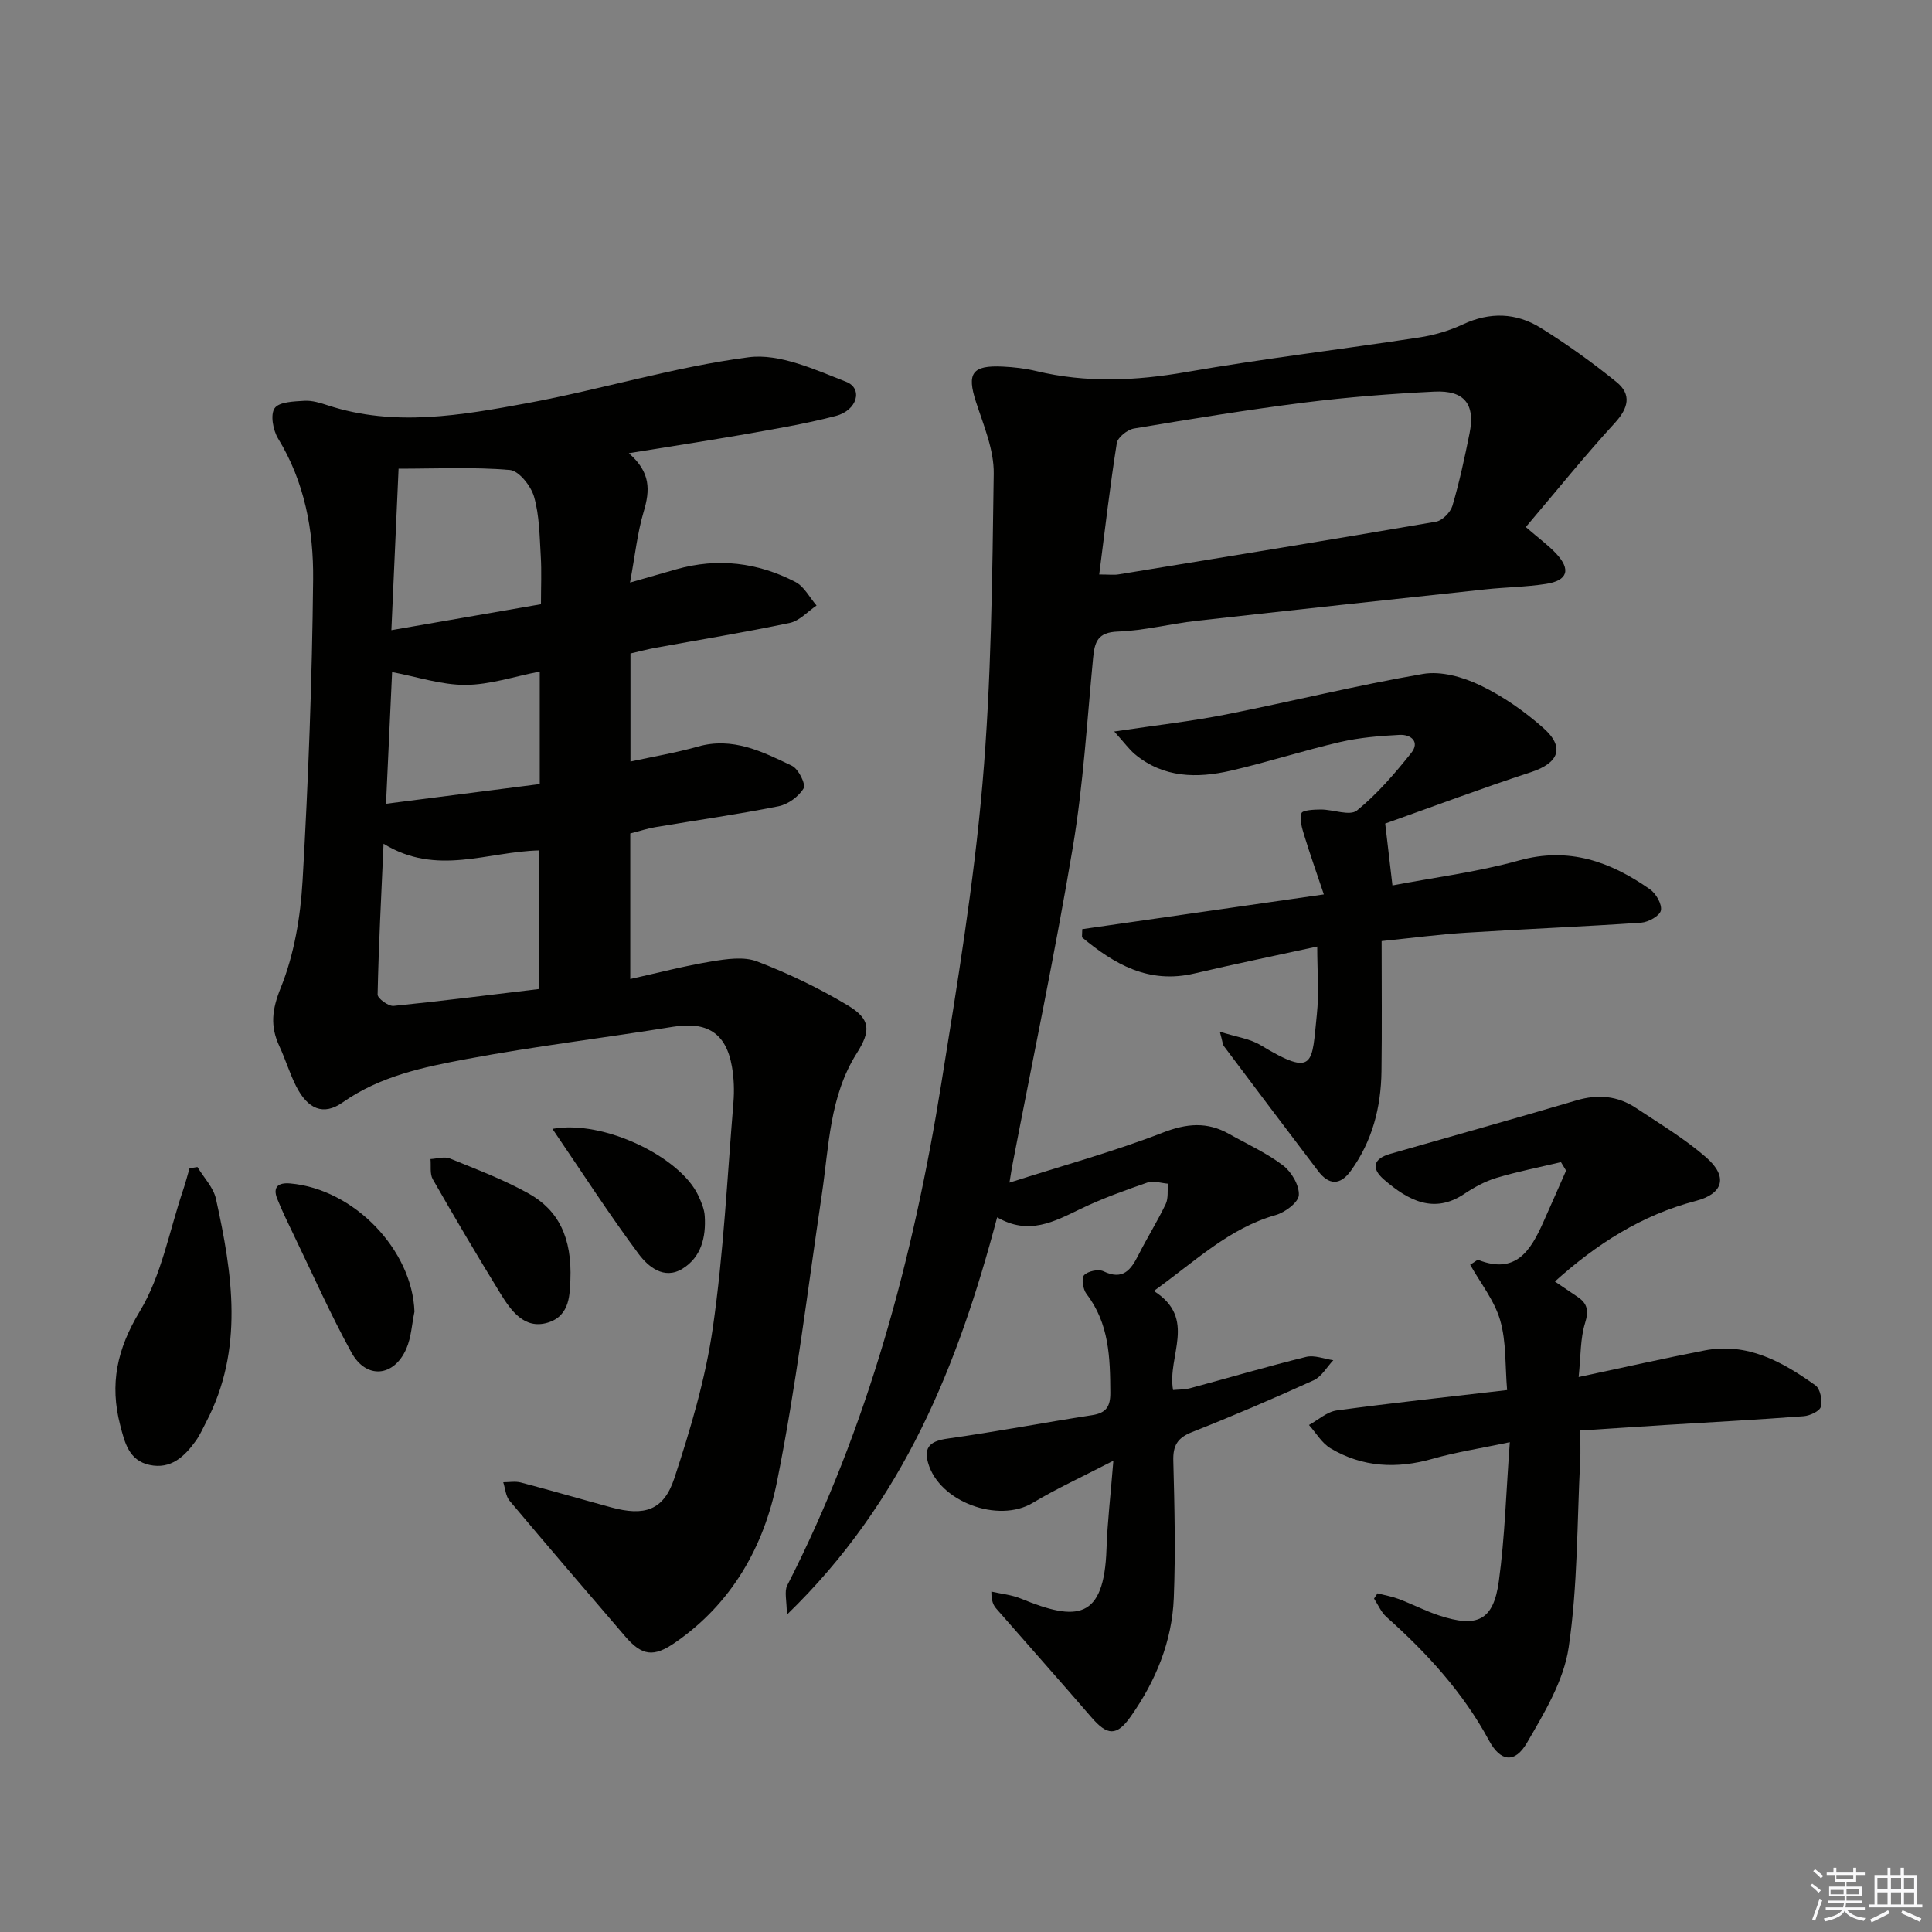
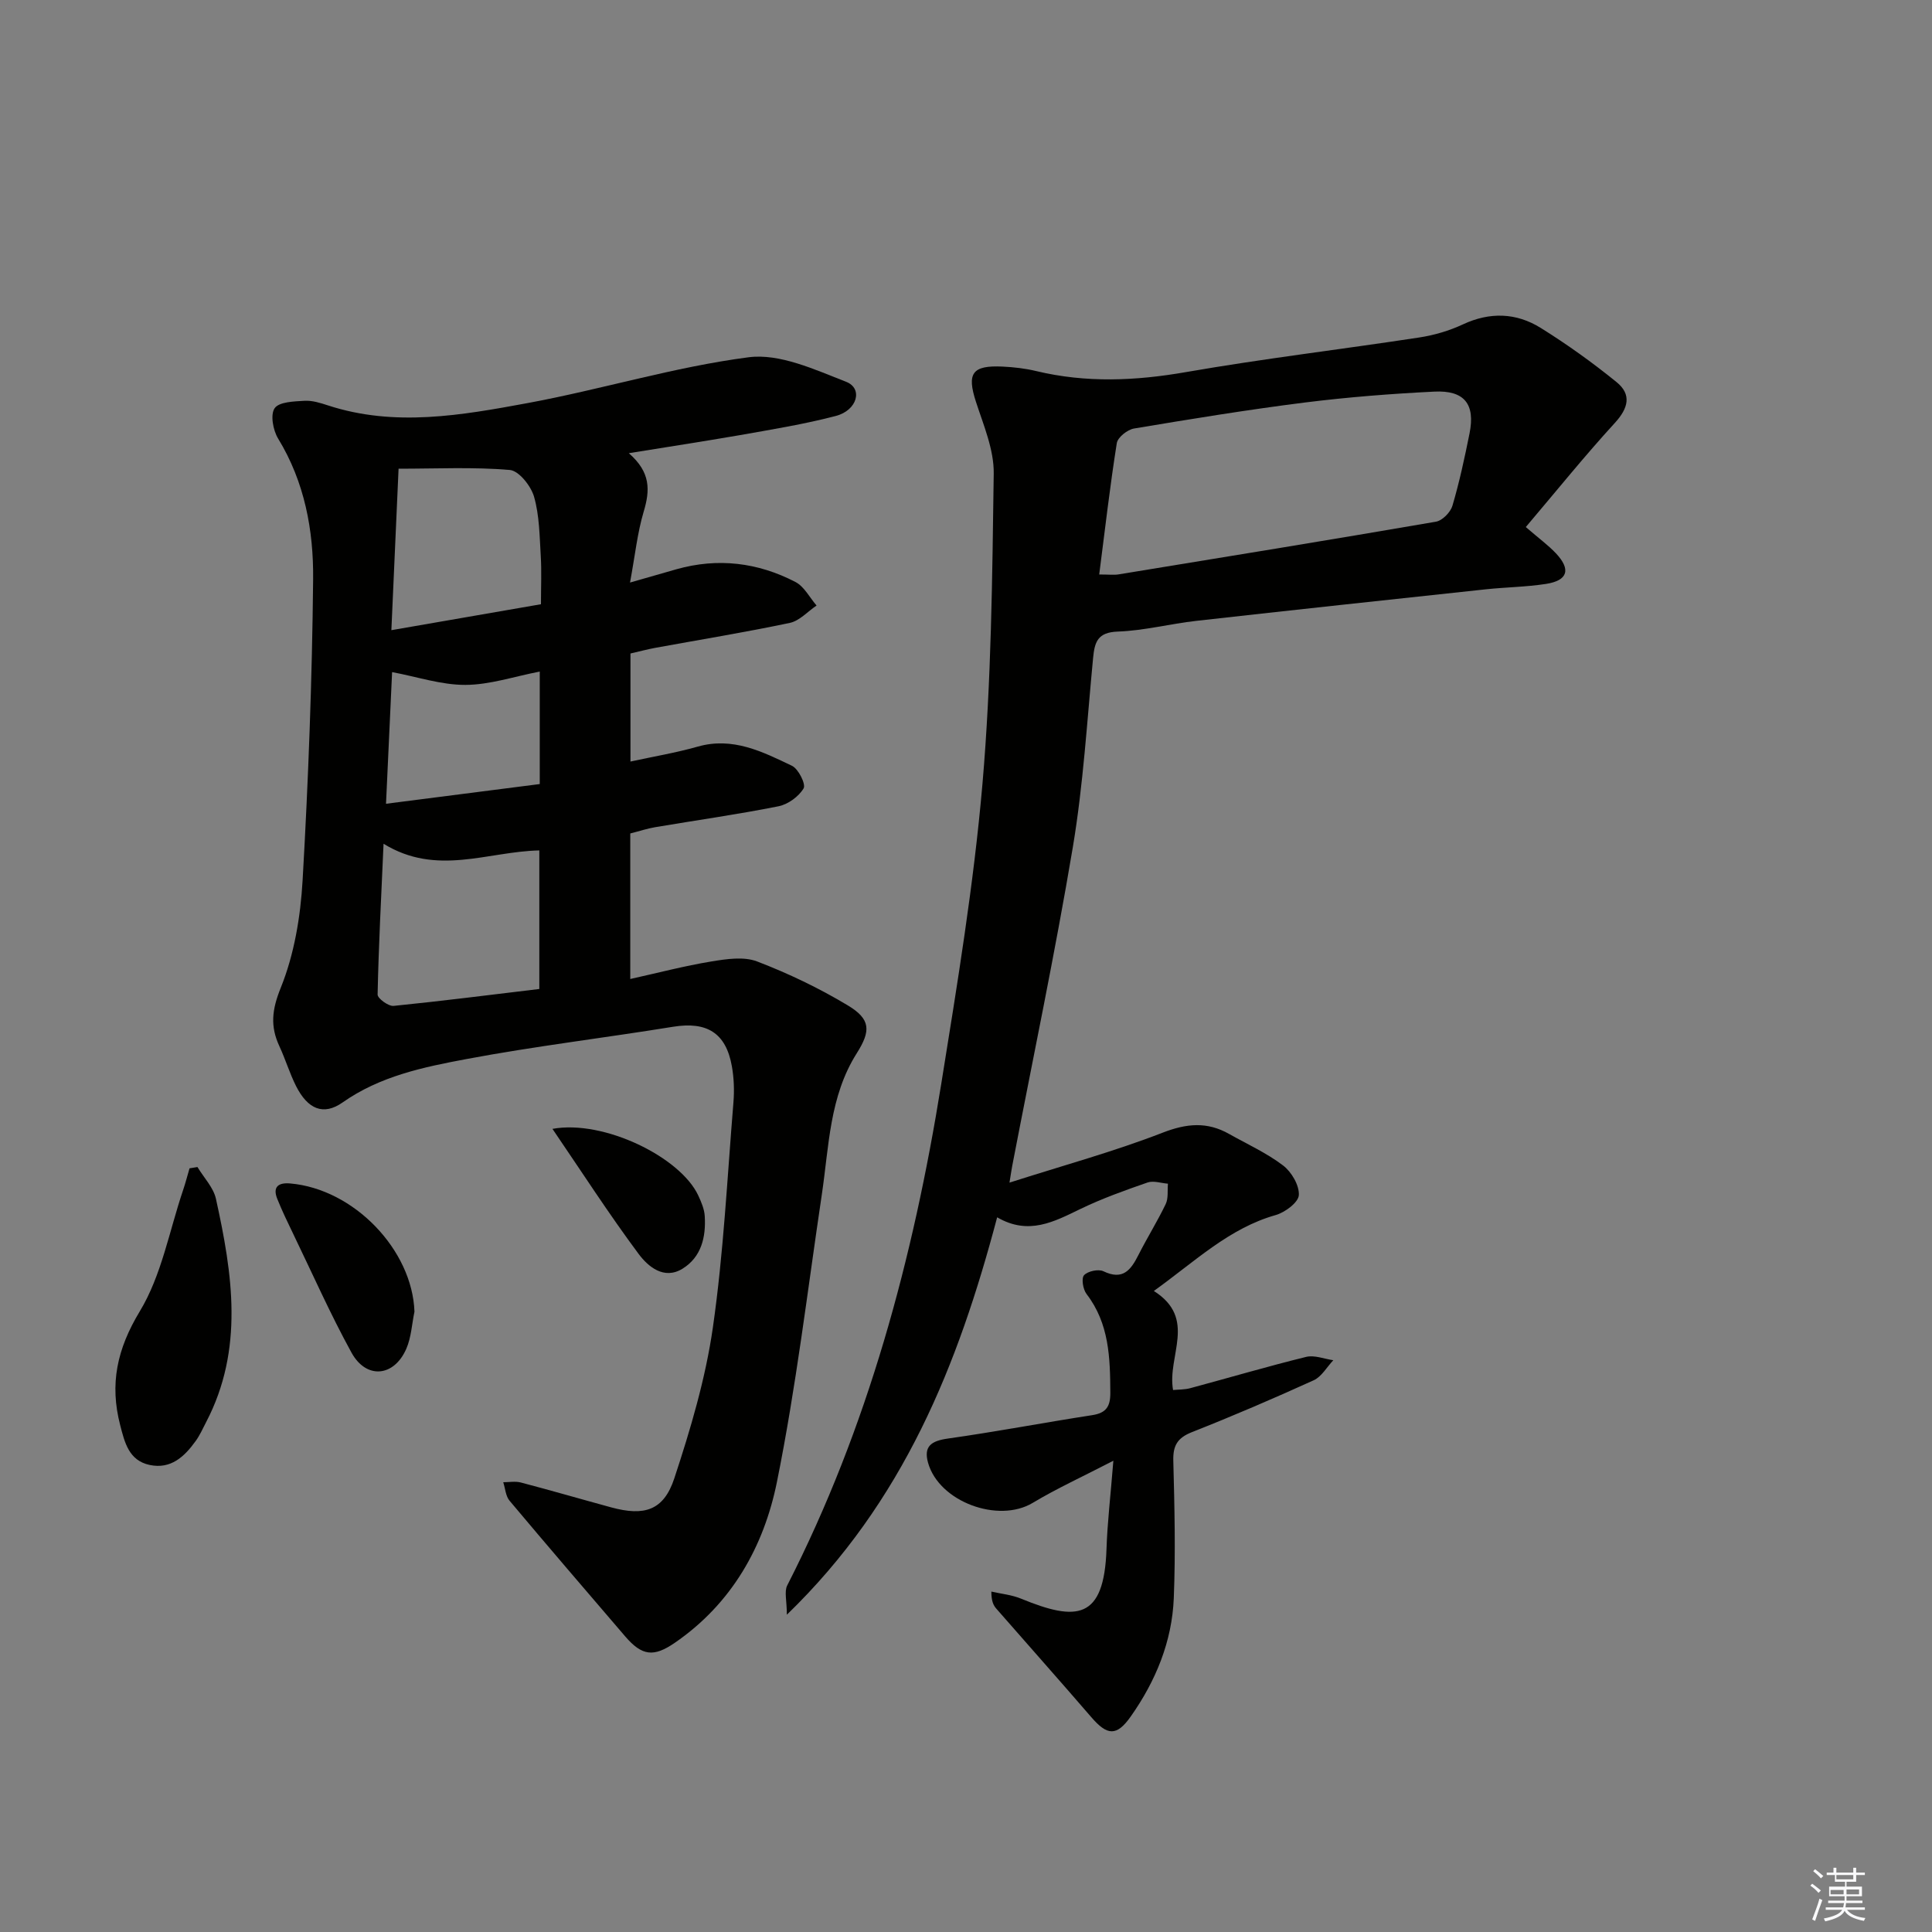
<svg xmlns="http://www.w3.org/2000/svg" enable-background="new 0 0 400 400" viewBox="0 0 400 400">
  <rect x="0" y="0" width="400" height="400" fill="#808080" stroke="none" />
  <g fill="#010100">
    <path d="m130.19 93.83c4.56 3.96 4.41 7.67 3.07 12.13-1.3 4.37-1.77 8.98-2.82 14.65 4.04-1.16 6.82-1.97 9.6-2.75 8.56-2.42 16.84-1.42 24.64 2.63 1.82.94 2.94 3.21 4.38 4.88-1.83 1.23-3.52 3.16-5.52 3.59-9.25 1.95-18.58 3.47-27.88 5.17-1.62.3-3.22.73-5.13 1.17v22.37c4.68-1.02 9.37-1.8 13.92-3.09 7.26-2.07 13.41 1.05 19.52 3.97 1.34.64 2.91 3.82 2.41 4.67-1.01 1.7-3.23 3.32-5.2 3.71-8.46 1.69-17.02 2.89-25.53 4.33-1.62.27-3.19.8-5.16 1.3v30.13c5.71-1.26 11.2-2.71 16.79-3.63 3.11-.51 6.71-1.06 9.48 0 6.47 2.48 12.82 5.52 18.76 9.09 4.76 2.86 4.81 5.26 1.86 9.92-5.66 8.95-5.74 19.26-7.23 29.24-2.96 19.85-5.32 39.83-9.29 59.49-2.7 13.38-9.35 25.22-21.16 33.33-4.34 2.98-6.75 2.75-10.26-1.33-8.01-9.34-16.03-18.67-23.94-28.09-.81-.96-.89-2.54-1.31-3.83 1.21 0 2.49-.24 3.62.05 6.26 1.64 12.47 3.45 18.71 5.15 6.89 1.88 10.89.66 13.09-6.01 3.36-10.19 6.46-20.63 7.98-31.21 2.22-15.43 2.98-31.07 4.26-46.62.2-2.47.11-5.03-.32-7.46-1.22-6.94-5.19-9.33-12.17-8.2-14.24 2.31-28.59 4.02-42.76 6.68-8.91 1.67-17.89 3.52-25.67 8.99-3.98 2.8-7.22 1.38-9.63-3.38-1.34-2.66-2.2-5.56-3.46-8.27-1.92-4.14-1.55-7.55.29-12.1 2.79-6.91 4.09-14.72 4.52-22.23 1.19-20.75 1.97-41.54 2.18-62.32.1-10.13-1.75-20.15-7.25-29.15-1.05-1.72-1.64-4.95-.72-6.28s4.01-1.41 6.17-1.54c1.6-.1 3.29.44 4.86.95 13.83 4.52 27.66 2.05 41.31-.47 15.33-2.83 30.37-7.49 45.78-9.49 6.44-.84 13.72 2.55 20.21 5.08 3.52 1.37 2.33 5.9-2.15 7.07-6.56 1.72-13.28 2.8-19.97 3.99-7.6 1.31-15.25 2.48-22.88 3.72zm-18.53 110.93c0-9.78 0-19.17 0-28.69-10.74.23-21.23 5.4-32.25-1.38-.49 11.07-1.02 21.14-1.23 31.22-.02.8 2.24 2.45 3.31 2.35 10.04-1.01 20.04-2.29 30.17-3.5zm-30.63-74.29c10.77-1.87 20.8-3.61 30.97-5.37 0-3.65.15-6.81-.04-9.95-.25-4.13-.27-8.39-1.39-12.31-.64-2.23-3.14-5.38-5.03-5.54-7.51-.64-15.1-.26-23.02-.26-.48 10.85-.96 21.59-1.49 33.43zm.15 8.68c-.4 8.67-.81 17.54-1.26 27.26 11.19-1.43 21.48-2.75 31.83-4.08 0-8.11 0-15.55 0-23.29-5.33 1.03-10.35 2.74-15.39 2.76-4.98.02-9.96-1.67-15.18-2.65z" />
    <path d="m238.89 267.28c9.05 5.74 2.71 13.43 3.98 20.51 1.13-.11 2.39-.07 3.55-.38 8-2.15 15.96-4.5 24-6.48 1.72-.42 3.75.42 5.63.69-1.34 1.41-2.42 3.4-4.06 4.15-8.32 3.78-16.72 7.39-25.22 10.74-2.97 1.18-3.93 2.75-3.85 5.89.25 9.49.48 18.99.1 28.47-.36 8.99-3.74 17.17-8.91 24.51-2.92 4.14-4.86 3.99-8.18.13-6.49-7.53-13.11-14.96-19.65-22.45-.6-.69-1.03-1.53-1.03-3.54 2.06.47 4.23.67 6.16 1.47 11.47 4.71 17.19 4.45 17.68-10.31.18-5.45.83-10.89 1.42-18.25-6.45 3.34-11.74 5.75-16.69 8.72-7.12 4.28-19.38-.2-21.67-8.28-.98-3.45.69-4.55 4.08-5.03 10-1.41 19.93-3.31 29.91-4.85 2.91-.45 3.76-1.81 3.74-4.66-.04-7.23-.22-14.3-4.93-20.43-.73-.95-1.1-3.24-.51-3.88.77-.84 2.97-1.32 4.01-.82 4.03 1.94 5.68-.26 7.25-3.37 1.8-3.56 3.93-6.96 5.65-10.55.57-1.2.33-2.79.46-4.21-1.41-.11-2.98-.67-4.21-.25-4.7 1.63-9.41 3.31-13.88 5.47-5.47 2.64-10.74 5.54-17.27 1.74-8.09 30.55-19.34 58.86-43.54 82.28 0-2.9-.57-4.8.08-6.07 16.72-32.74 26.08-67.75 31.88-103.8 3.32-20.65 6.74-41.35 8.54-62.17 1.84-21.32 2.03-42.79 2.33-64.21.07-4.94-2.1-10-3.68-14.87-1.91-5.89-.82-7.6 5.54-7.29 2.31.11 4.66.38 6.91.92 10.36 2.49 20.61 2.04 31.08.21 16.02-2.79 32.18-4.7 48.26-7.16 3.08-.47 6.2-1.39 9.01-2.7 5.6-2.62 11.05-2.43 16.11.71 5.46 3.4 10.72 7.17 15.71 11.22 3.17 2.57 2.47 5.39-.35 8.47-6.22 6.79-12.01 13.98-18.43 21.55 2.75 2.38 4.64 3.75 6.22 5.42 3.18 3.37 2.49 5.66-2.08 6.36-4.1.63-8.28.67-12.41 1.11-19.98 2.14-39.96 4.29-59.94 6.53-5.44.61-10.82 2.03-16.26 2.22-4.19.15-4.8 2.15-5.12 5.5-1.25 13.06-2.03 26.22-4.19 39.13-3.7 22.06-8.32 43.97-12.54 65.95-.12.62-.21 1.24-.58 3.51 11.19-3.58 21.67-6.44 31.74-10.35 4.98-1.93 9.2-2.29 13.73.27 3.76 2.12 7.77 3.93 11.18 6.53 1.75 1.33 3.38 4.12 3.26 6.14-.09 1.51-2.87 3.59-4.81 4.13-9.65 2.74-16.6 9.53-25.21 15.71zm-11.31-148.34c2.07 0 3.06.14 4.01-.02 21.91-3.58 43.83-7.14 65.71-10.91 1.33-.23 3.01-1.95 3.41-3.3 1.45-4.91 2.53-9.95 3.54-14.97 1.22-6.05-1.04-8.97-7.29-8.66-8.94.44-17.89 1.14-26.76 2.25-11.84 1.49-23.64 3.42-35.41 5.39-1.37.23-3.38 1.82-3.57 3.03-1.4 8.82-2.42 17.7-3.64 27.19z" />
-     <path d="m327.17 296.17c0 2.28.09 4.24-.01 6.18-.66 12.94-.5 26-2.39 38.76-1.02 6.88-5.04 13.54-8.65 19.75-2.47 4.25-5.45 3.93-7.84-.51-5.39-9.99-12.86-18.11-21.23-25.58-1.11-.99-1.73-2.52-2.57-3.8.24-.36.48-.73.72-1.09 1.47.39 2.99.65 4.4 1.18 2.79 1.06 5.47 2.45 8.3 3.39 7.98 2.64 11.31 1.06 12.42-7.09 1.25-9.15 1.5-18.44 2.27-28.77-6.15 1.3-11.16 2.06-15.99 3.44-7.41 2.11-14.49 1.77-21.12-2.17-1.81-1.07-3-3.19-4.47-4.83 1.91-1.04 3.72-2.73 5.73-3.01 11.49-1.56 23.03-2.79 35.29-4.22-.43-5.07-.14-10-1.44-14.46-1.19-4.1-4.08-7.7-6.21-11.49 1.13-.69 1.5-1.07 1.68-1 7.78 3.08 10.85-1.96 13.45-7.78 1.59-3.56 3.16-7.14 4.73-10.71-.35-.58-.71-1.17-1.06-1.75-4.46 1.06-8.98 1.94-13.37 3.26-2.35.71-4.61 1.95-6.66 3.32-6.25 4.18-11.56 1.4-16.62-2.98-2.66-2.3-2.24-4.29 1.25-5.3 12.87-3.7 25.77-7.29 38.61-11.09 4.46-1.32 8.55-.94 12.35 1.59 4.96 3.3 10.14 6.39 14.59 10.3 4.43 3.89 3.49 7.43-2.2 8.92-11.26 2.93-20.59 8.94-29.21 16.69 1.72 1.17 3.19 2.18 4.68 3.17 2.09 1.39 2.36 2.9 1.56 5.47-.99 3.2-.86 6.74-1.32 11.14 9.34-1.98 17.68-3.88 26.06-5.5 8.88-1.73 16.14 2.35 22.96 7.22 1 .71 1.47 3.09 1.13 4.43-.24.92-2.26 1.86-3.55 1.96-9.6.73-19.22 1.24-28.84 1.83-5.62.37-11.23.74-17.43 1.13z" />
-     <path d="m230.69 151.45c8.75-1.31 15.96-2.11 23.05-3.51 13.65-2.7 27.18-6.06 40.88-8.41 3.73-.64 8.26.64 11.81 2.34 4.72 2.25 9.18 5.38 13.1 8.85 4.55 4.03 3.19 7.27-2.59 9.16-10.35 3.38-20.55 7.22-30.15 10.63.57 4.86.99 8.47 1.5 12.81 8.46-1.62 17.5-2.75 26.18-5.16 10.38-2.89 18.98.25 27.15 5.97 1.25.88 2.51 3.09 2.25 4.37-.23 1.11-2.57 2.42-4.06 2.53-12.1.83-24.22 1.31-36.33 2.08-5.59.35-11.16 1.09-17.43 1.73 0 9.35.09 18.16-.03 26.97-.1 7.45-1.89 14.45-6.35 20.6-2.23 3.07-4.55 2.95-6.75.06-6.54-8.59-13.03-17.23-19.52-25.87-.27-.36-.27-.92-.85-3 3.41 1.09 6.22 1.44 8.43 2.78 11.37 6.87 10.59 3.72 11.66-6.33.47-4.42.08-8.94.08-14.08-8.66 1.89-17.06 3.61-25.41 5.57-9.5 2.24-16.61-1.92-23.3-7.48.02-.56.04-1.13.06-1.69 16.25-2.34 32.51-4.67 50.02-7.19-1.46-4.34-2.84-8.25-4.06-12.21-.46-1.5-1-3.26-.57-4.61.2-.63 2.62-.76 4.03-.76 2.54 0 5.98 1.39 7.44.21 4.21-3.41 7.83-7.64 11.24-11.9 1.87-2.33-.05-3.89-2.42-3.76-4.12.21-8.29.56-12.29 1.48-7.6 1.76-15.04 4.18-22.64 5.93-7 1.61-13.93 1.52-19.87-3.42-1.18-1-2.13-2.33-4.26-4.69z" />
    <path d="m40.88 241.62c1.31 2.19 3.31 4.23 3.83 6.59 3.43 15.55 5.84 31.14-2.03 46.22-.69 1.33-1.3 2.72-2.17 3.92-2.33 3.24-5.15 5.89-9.54 4.95-4.29-.92-5.16-4.64-6.09-8.25-2.2-8.49-.67-15.73 4.06-23.55 4.51-7.45 6.11-16.66 8.97-25.11.5-1.48.89-3 1.33-4.5.54-.08 1.09-.18 1.64-.27z" />
    <path d="m85.81 271.57c-.54 2.57-.66 5.32-1.69 7.68-2.55 5.84-8.29 6.36-11.35.79-4.39-7.99-8.09-16.36-12.06-24.57-1.16-2.4-2.32-4.8-3.31-7.27-1.01-2.53.31-3.39 2.67-3.18 13.22 1.14 25.3 13.77 25.74 26.55z" />
-     <path d="m118.09 265.08c-.19 2.4.16 7.33-4.72 8.77-4.81 1.43-7.59-2.5-9.8-6.1-4.78-7.79-9.43-15.66-13.97-23.6-.64-1.12-.33-2.77-.47-4.18 1.35-.07 2.88-.58 4.01-.12 5.52 2.25 11.15 4.37 16.33 7.27 6.13 3.42 9 9.1 8.62 17.96z" />
    <path d="m114.38 233.72c10.57-1.95 26.5 5.83 30.2 13.82.62 1.34 1.25 2.81 1.33 4.25.27 4.34-.71 8.48-4.6 10.88-3.84 2.37-7.13-.44-9.07-3.03-6.14-8.25-11.72-16.91-17.86-25.92z" />
  </g>
  <path d="m374.8 390.4.4-.4c.7.5 1.3 1 1.8 1.4l-.5.5c-.5-.6-1.1-1.1-1.7-1.5zm1 7.3-.6-.3c.5-1.4 1.1-2.8 1.5-4.3.2.1.4.2.6.3-.5 1.3-1 2.8-1.5 4.3zm-.4-10.3.4-.4c.4.3 1 .8 1.7 1.4l-.5.5c-.4-.5-1-1-1.6-1.5zm2.5.3h1.7v-1h.6v1h3.5v-1h.6v1h1.8v.5h-1.8v1.4h-2v1h3.2v2h-3.2v.9h3.3v.5h-3.4c0 .3-.1.6-.1.9h4v.5h-3.7c.7.9 1.9 1.5 3.8 1.7-.1.2-.2.4-.3.6-2.1-.4-3.5-1.1-4-2.1-.4 1-1.8 1.7-4 2.2-.1-.2-.2-.4-.3-.6 2.1-.4 3.4-1 3.8-1.8h-3.4v-.5h3.6c.1-.3.1-.6.2-.9h-3.3v-.5h3.4c0-.3 0-.6 0-.9h-3.2v-2h3.3v-1h-2.1v-1.4h-1.7v-.5zm1.1 3.5v1h2.7c0-.3 0-.4 0-.4 0-.1 0-.2 0-.2 0-.1 0-.2 0-.3h-2.7zm1.2-3v.9h3.5v-.9zm4.7 3h-2.6v.6.4h2.6z" fill="#fafafb" />
-   <path d="m393.6 386.7h.6v1.5h2.7v6.1h1.1v.6h-11v-.6h1.1v-6.1h2.7v-1.5h.6v1.5h2.1v-1.5zm-2.7 8.8.4.6c-1.2.6-2.5 1.3-3.8 1.9-.1-.2-.2-.4-.3-.6 1.2-.6 2.5-1.2 3.7-1.9zm-2.2-6.7v2.4h2.1v-2.4zm0 3v2.5h2.1v-2.5zm2.8-3v2.4h2.1v-2.4zm0 3v2.5h2.1v-2.5zm6 6.1c-1.4-.7-2.7-1.3-3.9-1.8l.3-.6c1.5.6 2.7 1.2 3.9 1.7zm-1.2-9.1h-2.1v2.4h2.1zm-2.1 3v2.5h2.1v-2.5z" fill="#fafafb" />
</svg>